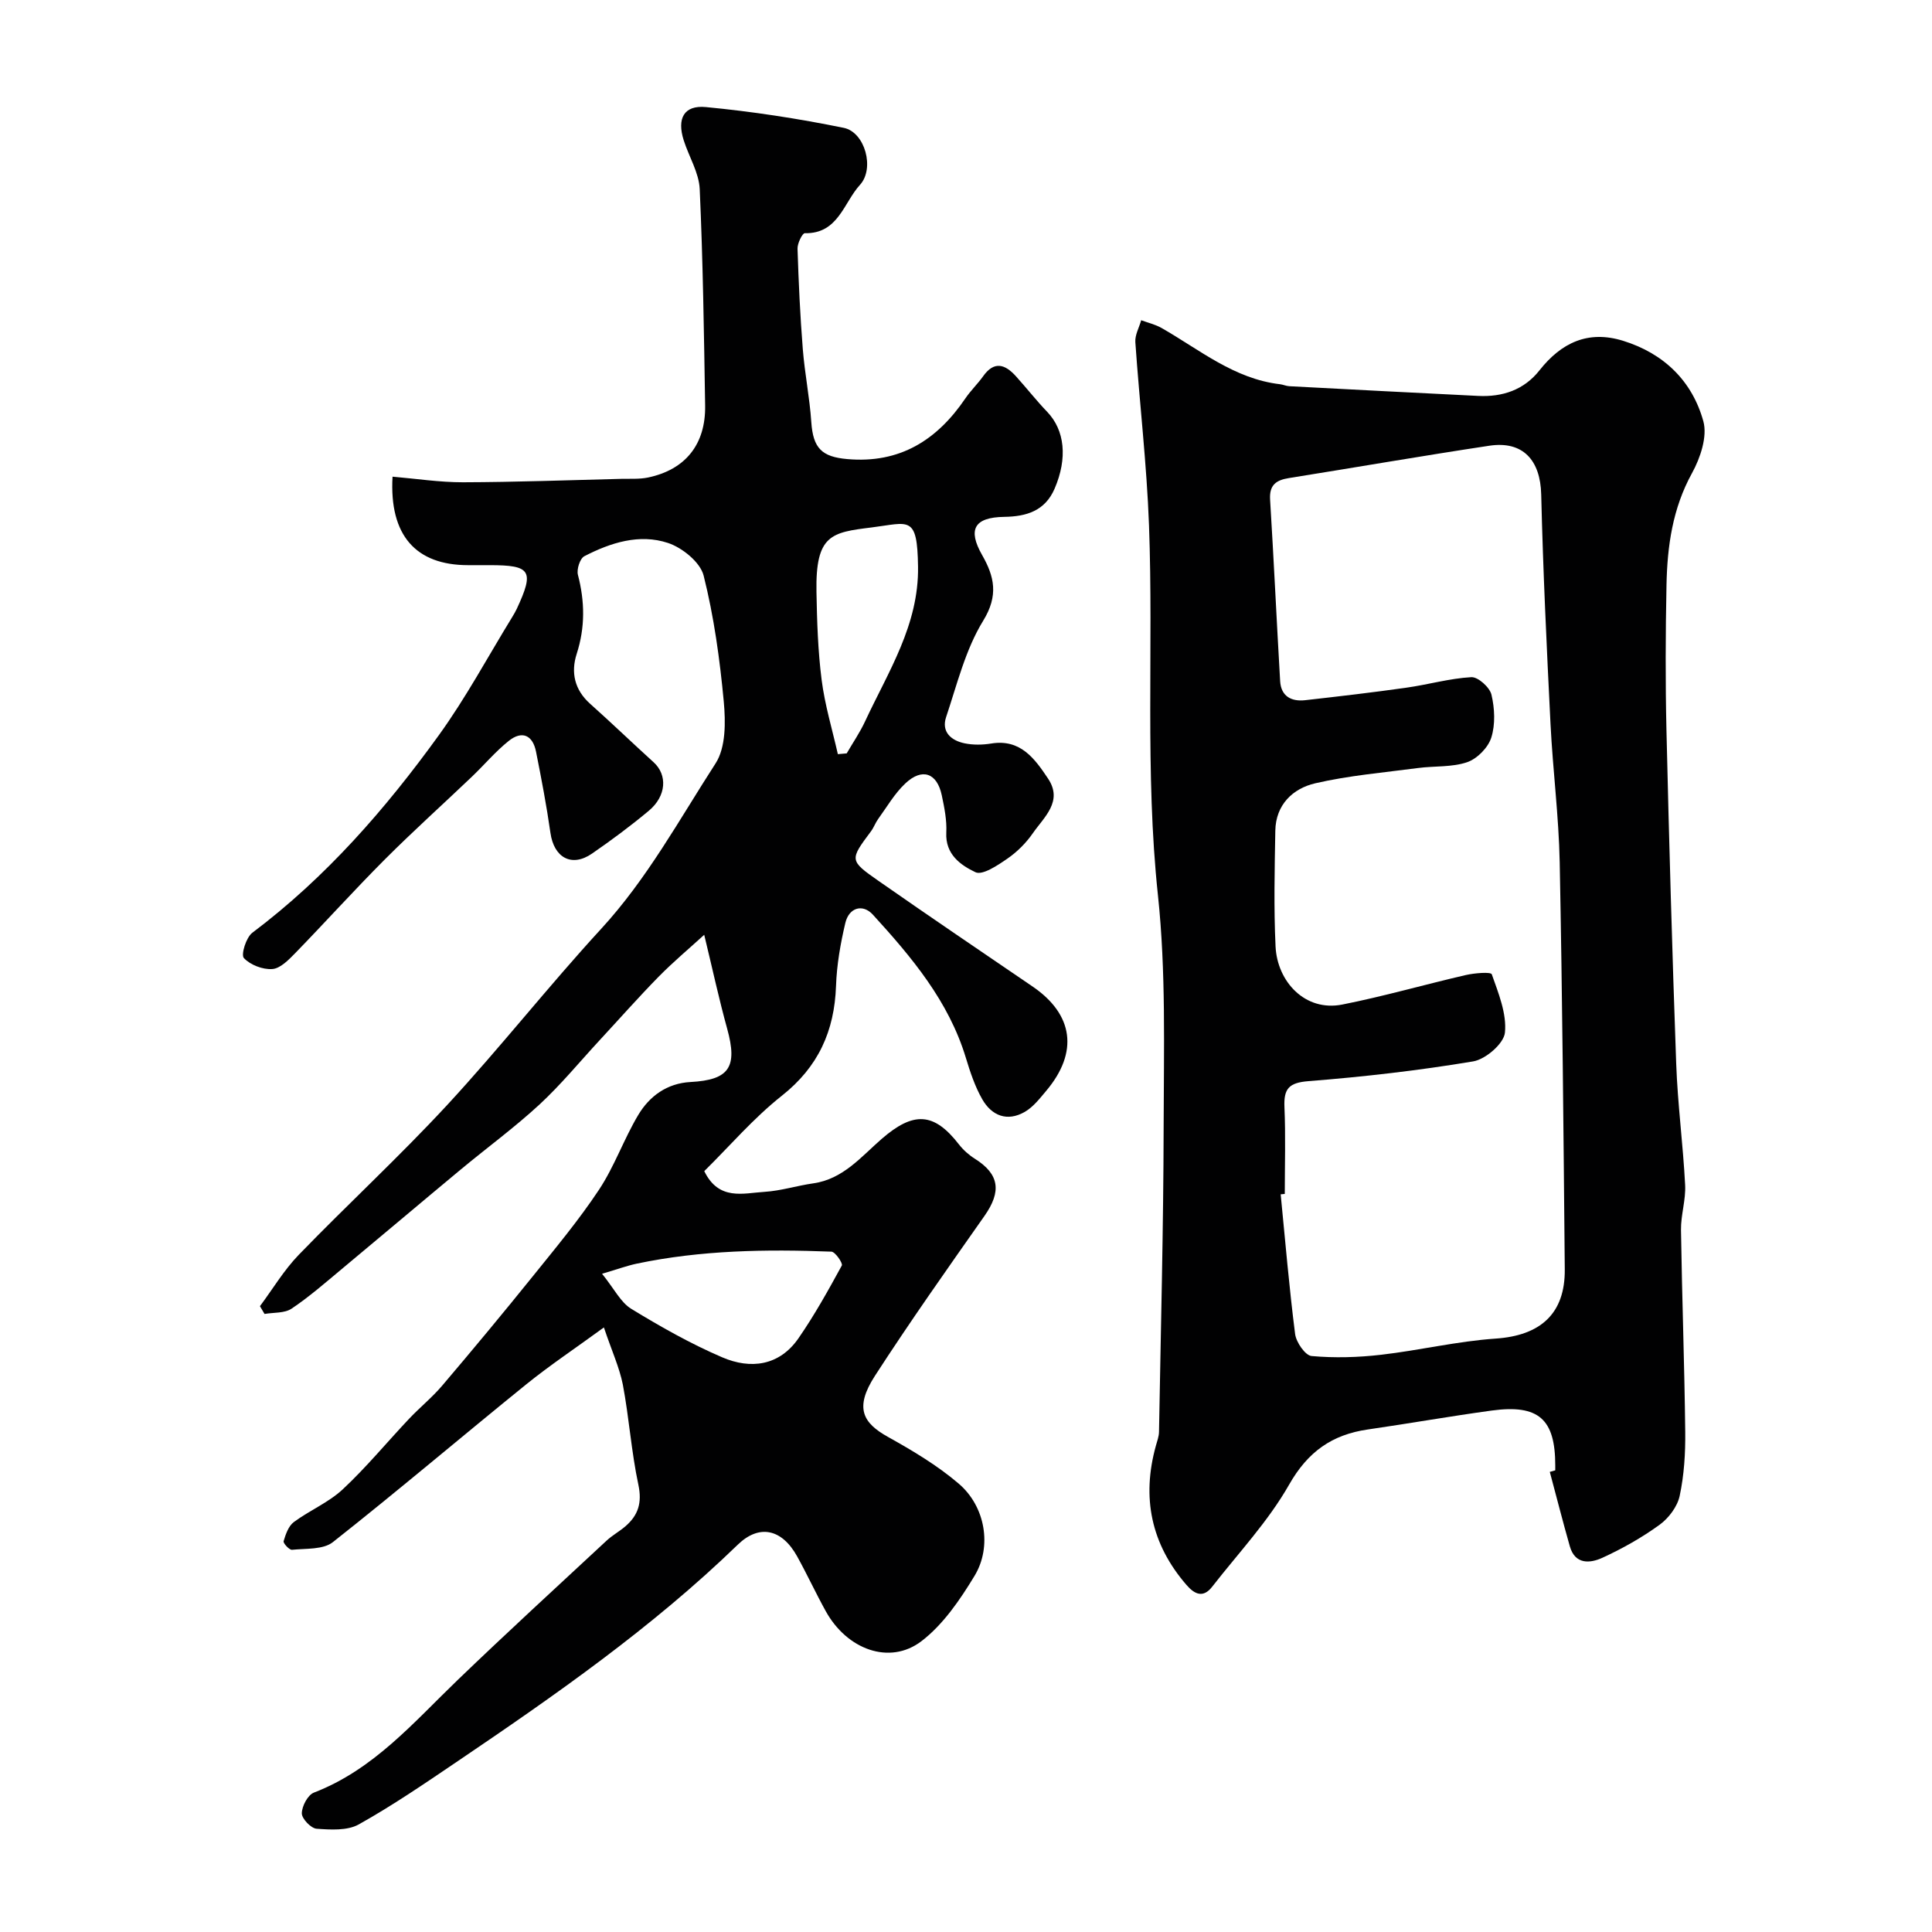
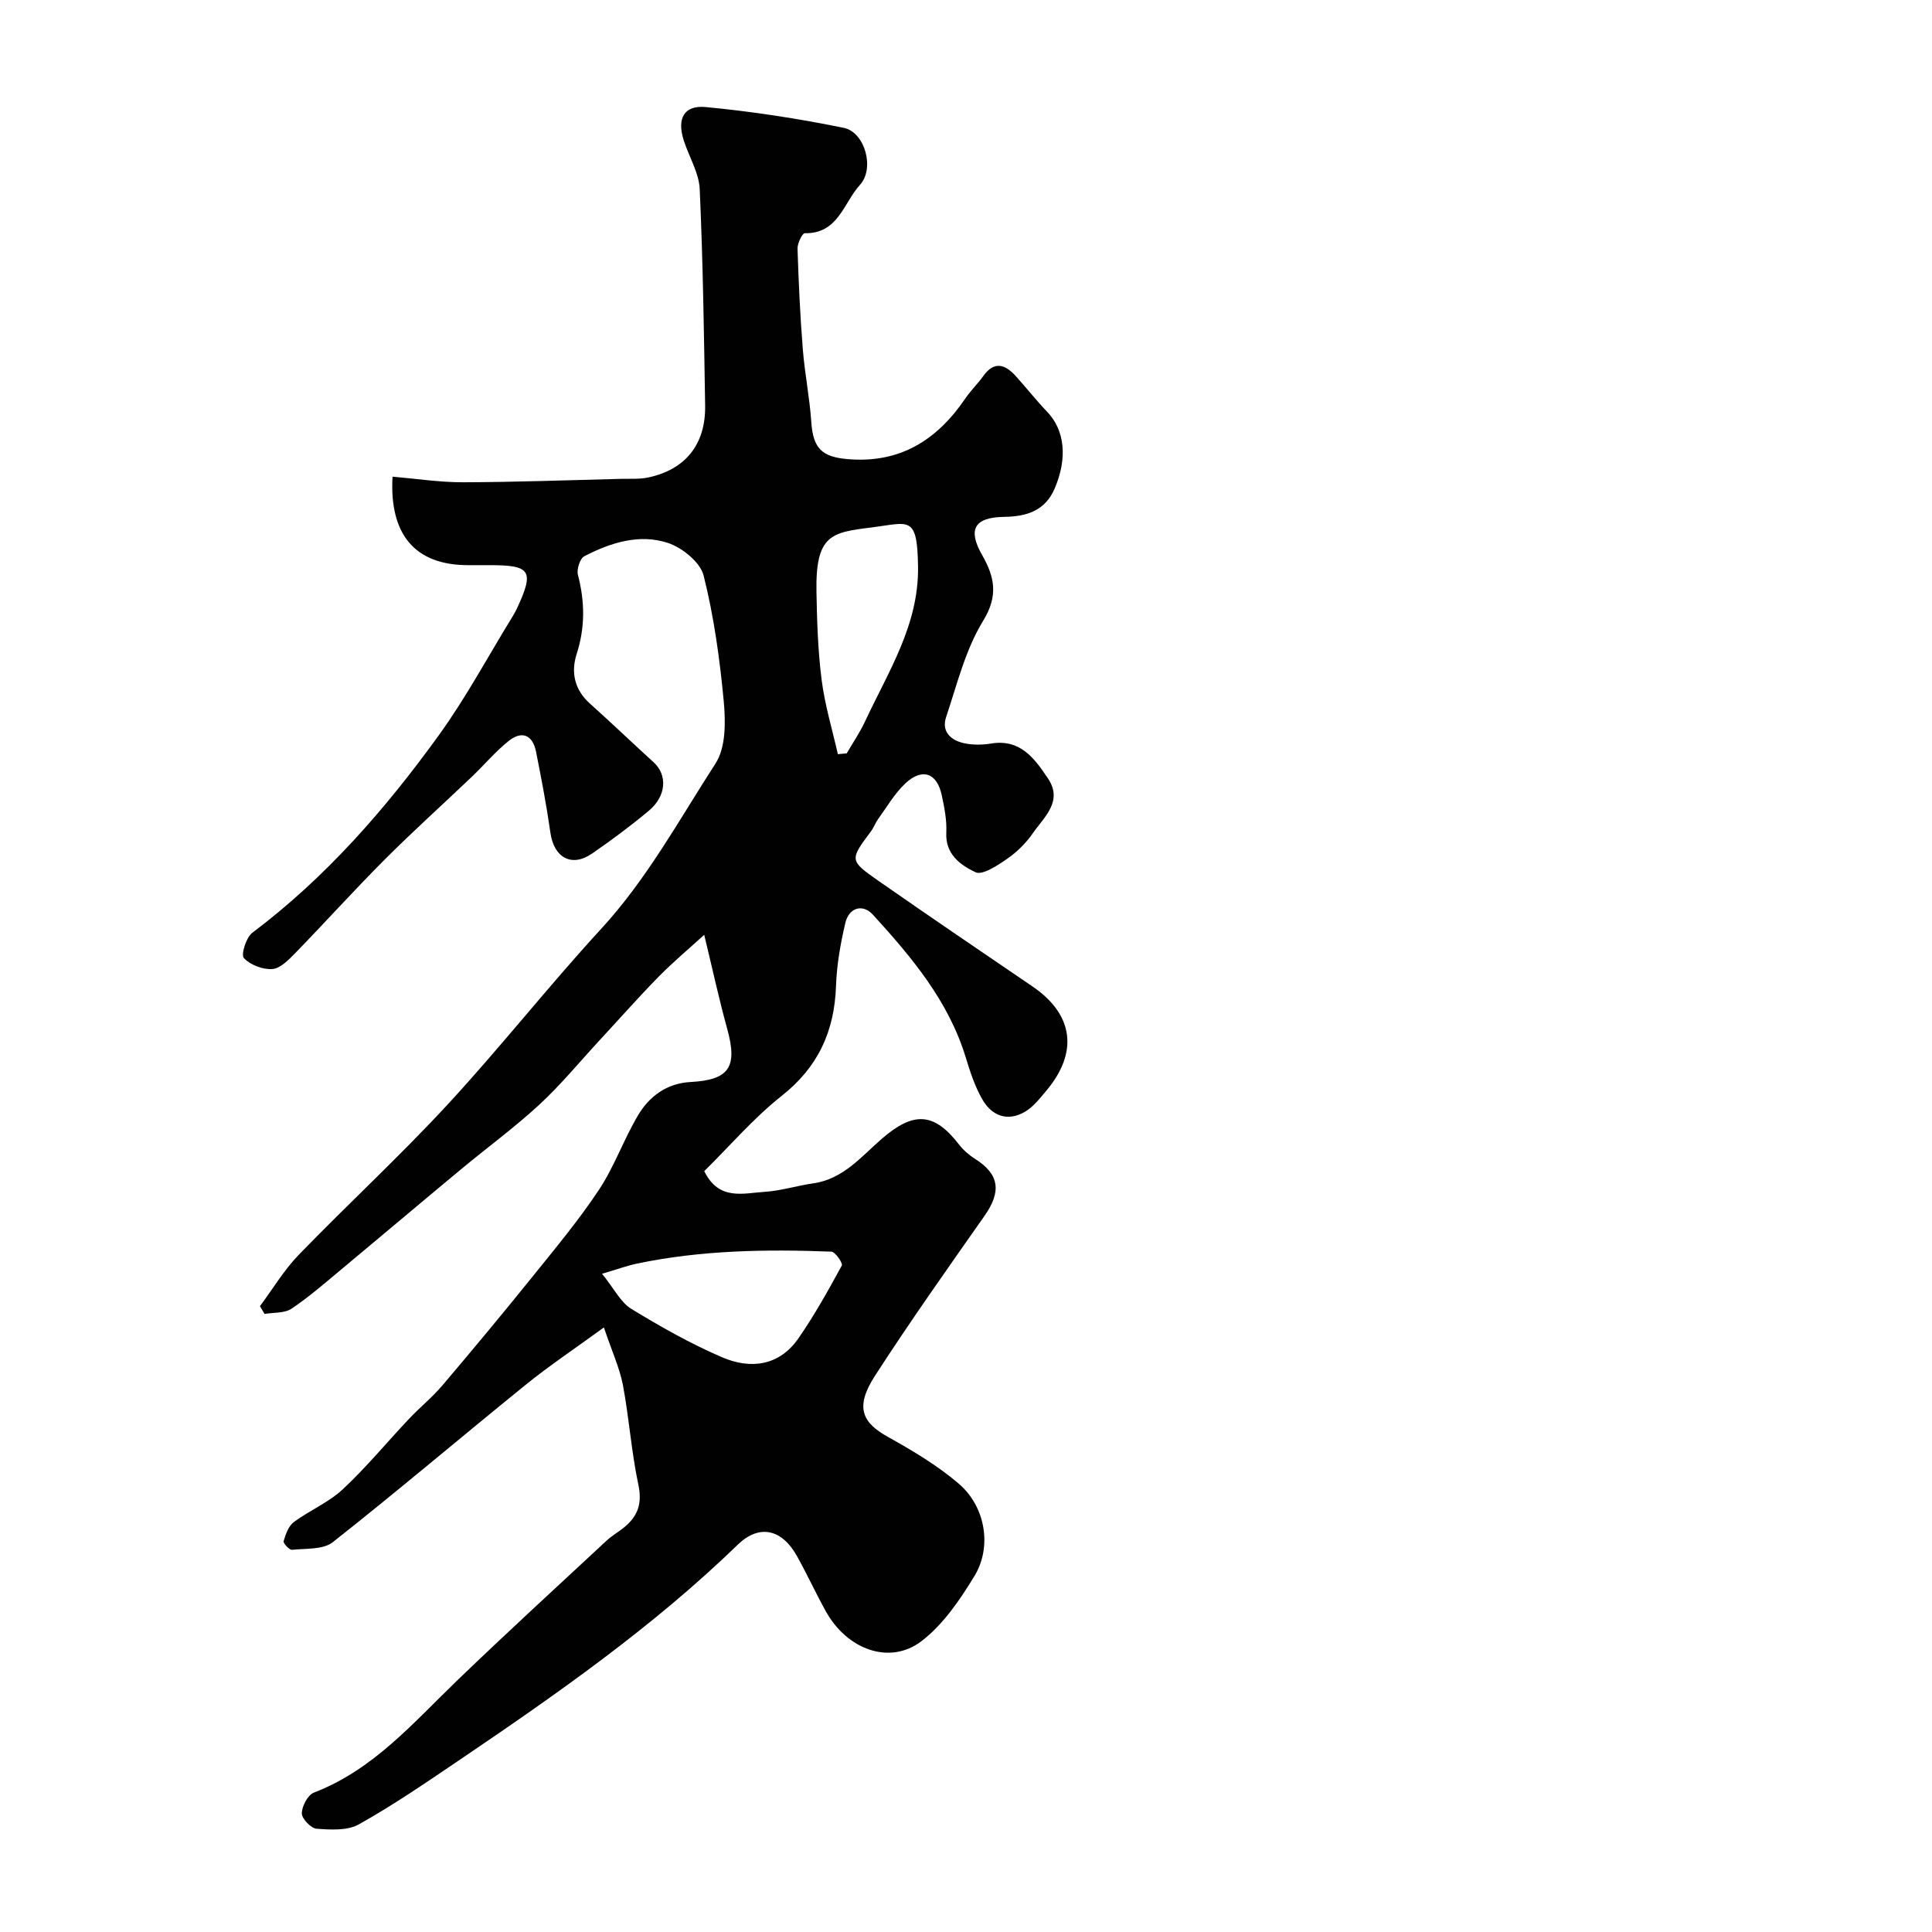
<svg xmlns="http://www.w3.org/2000/svg" enable-background="new 0 0 400 400" viewBox="0 0 400 400">
  <g fill="#010102">
    <path d="m125.03 274.83c-6 4.38-11.21 7.85-16.06 11.77-13.39 10.84-26.53 22.01-40.05 32.68-2.01 1.59-5.58 1.29-8.46 1.59-.55.06-1.87-1.37-1.74-1.79.42-1.42 1.01-3.13 2.11-3.95 3.26-2.42 7.19-4.04 10.12-6.77 4.88-4.55 9.15-9.75 13.74-14.61 2.22-2.35 4.77-4.41 6.86-6.87 6.35-7.47 12.62-15.02 18.77-22.65 4.72-5.86 9.56-11.67 13.71-17.93 3.19-4.82 5.13-10.46 8.1-15.44 2.34-3.93 5.98-6.58 10.83-6.84 8.05-.43 9.79-3.09 7.59-11.05-1.69-6.1-3.02-12.29-4.75-19.43-3.11 2.84-6.42 5.61-9.44 8.68-4.17 4.25-8.11 8.72-12.16 13.09-4.16 4.49-8.06 9.26-12.54 13.4-5.17 4.77-10.89 8.95-16.31 13.46-8.21 6.82-16.36 13.72-24.57 20.55-3.4 2.83-6.75 5.77-10.41 8.22-1.46.98-3.71.77-5.6 1.1-.32-.54-.64-1.07-.95-1.61 2.66-3.57 4.97-7.47 8.04-10.64 10.13-10.46 20.87-20.36 30.75-31.04 10.94-11.84 20.93-24.56 31.84-36.43 9.53-10.36 16.18-22.63 23.71-34.28 2.12-3.29 2.08-8.54 1.69-12.77-.82-8.77-2.03-17.58-4.17-26.1-.7-2.77-4.42-5.78-7.39-6.76-5.91-1.96-11.88-.06-17.31 2.75-.91.47-1.62 2.71-1.33 3.84 1.44 5.53 1.52 10.87-.25 16.37-1.24 3.84-.46 7.45 2.78 10.34 4.44 3.96 8.73 8.1 13.14 12.1 2.9 2.63 2.67 6.99-.99 10.05-3.76 3.14-7.71 6.07-11.75 8.86-4.21 2.91-7.89.87-8.62-4.29-.8-5.63-1.87-11.23-2.98-16.8-.68-3.44-2.9-4.43-5.64-2.24-2.77 2.21-5.08 4.98-7.66 7.44-6 5.72-12.17 11.26-18.02 17.12-6.32 6.33-12.32 12.99-18.56 19.41-1.35 1.38-3.08 3.16-4.73 3.27-1.98.14-4.57-.86-5.88-2.28-.63-.69.46-4.27 1.76-5.24 15.22-11.45 27.57-25.61 38.62-40.91 5.61-7.77 10.17-16.29 15.2-24.48.34-.56.67-1.13.95-1.72 3.63-7.83 2.9-8.99-5.61-8.99-1.5 0-3 0-4.5 0-10.8 0-16.34-6.15-15.64-18.32 4.86.41 9.73 1.17 14.6 1.16 10.93-.03 21.87-.44 32.8-.71 1.83-.04 3.7.09 5.47-.27 7.76-1.62 11.98-6.86 11.85-14.9-.24-14.94-.45-29.88-1.12-44.8-.15-3.41-2.23-6.72-3.31-10.11-1.44-4.52.02-7.33 4.6-6.89 9.56.91 19.11 2.38 28.53 4.3 4.41.9 6.45 8.42 3.36 11.8-3.38 3.69-4.5 10.16-11.42 10.01-.51-.01-1.55 2.11-1.51 3.21.22 6.93.54 13.87 1.09 20.78.4 5.05 1.42 10.06 1.76 15.11.37 5.42 2.17 7.21 7.47 7.67 10.86.95 18.56-3.92 24.44-12.58 1.1-1.62 2.55-3 3.68-4.59 2.29-3.22 4.54-2.45 6.75-.01s4.24 5.04 6.51 7.41c3.63 3.79 4.24 9.58 1.53 15.88-1.99 4.63-5.85 5.78-10.41 5.85-6.26.09-7.62 2.61-4.6 7.91 2.52 4.42 3.45 8.35.21 13.61-3.67 5.97-5.4 13.17-7.67 19.94-1.02 3.06 1.05 4.86 3.85 5.43 1.76.36 3.69.33 5.48.04 6.09-1 9.04 3.16 11.78 7.26 3.15 4.72-.84 7.97-3.16 11.32-1.4 2.02-3.26 3.88-5.29 5.27-2 1.38-5.14 3.49-6.59 2.79-3.02-1.44-6.26-3.67-6.03-8.2.13-2.56-.4-5.2-.94-7.74-.98-4.62-4.05-5.72-7.53-2.45-2.23 2.09-3.82 4.87-5.64 7.38-.57.79-.9 1.76-1.48 2.54-4.42 5.92-4.52 6.03 1.56 10.27 10.57 7.38 21.25 14.61 31.9 21.87 8.47 5.78 9.54 13.61 2.83 21.58-1.34 1.59-2.69 3.35-4.43 4.36-3.64 2.11-6.87.82-8.83-2.61-1.51-2.64-2.5-5.64-3.39-8.57-3.56-11.75-11.23-20.85-19.25-29.64-2.1-2.3-4.94-1.48-5.7 1.71-1.01 4.27-1.78 8.67-1.93 13.04-.33 9.37-3.68 16.78-11.23 22.75-5.88 4.65-10.83 10.46-16.05 15.6 3.02 6.19 8.06 4.56 12.47 4.29 3.39-.21 6.72-1.28 10.1-1.76 6.18-.87 9.94-5.54 14.18-9.22 6.53-5.66 10.77-5.56 15.97 1.15.9 1.16 2.07 2.2 3.31 2.98 5.08 3.2 5.55 6.76 1.98 11.84-7.69 10.95-15.42 21.88-22.68 33.11-4.34 6.71-2.4 9.79 2.69 12.63 5.11 2.85 10.24 5.9 14.67 9.69 5.51 4.71 6.94 13.02 3.27 19.08-3 4.95-6.5 10.1-11.01 13.54-6.58 5-15.41 1.72-19.8-6.23-2.06-3.72-3.85-7.6-5.91-11.32-3.18-5.75-7.88-6.72-12.29-2.45-17.75 17.2-37.92 31.25-58.3 45.04-6.62 4.48-13.23 9-20.19 12.89-2.37 1.32-5.83 1.1-8.73.89-1.16-.09-3.06-2.08-3.05-3.19.01-1.48 1.23-3.8 2.5-4.29 12.35-4.75 20.63-14.53 29.77-23.32 10.14-9.76 20.52-19.27 30.83-28.85 1.19-1.11 2.66-1.9 3.9-2.97 2.65-2.29 3.47-4.87 2.68-8.59-1.46-6.83-1.92-13.87-3.22-20.75-.71-3.56-2.29-6.97-3.92-11.83zm-.38-11.11c2.54 3.15 3.85 5.91 6.03 7.25 6.07 3.71 12.33 7.25 18.85 10.05 5.87 2.52 11.82 1.79 15.79-3.95 3.32-4.8 6.17-9.93 8.97-15.06.25-.47-1.36-2.84-2.16-2.87-13.5-.52-26.98-.31-40.28 2.48-1.99.42-3.91 1.13-7.2 2.1zm48.82-107.58c.61-.05 1.22-.1 1.83-.16 1.28-2.21 2.75-4.35 3.82-6.66 4.78-10.26 11.12-19.92 10.95-31.98-.15-10.8-1.83-9.11-9.6-8.14-8.31 1.03-11.64 1.47-11.43 13.32.11 6.09.3 12.21 1.07 18.24.66 5.19 2.2 10.26 3.36 15.38z" />
-     <path d="m322 304.42c0-.33 0-.67 0-1 0-9.62-3.44-12.7-13.16-11.38-8.57 1.17-17.1 2.68-25.66 3.92-7.4 1.07-12.41 4.6-16.29 11.43-4.32 7.6-10.49 14.15-15.91 21.11-1.85 2.39-3.61 1.63-5.32-.34-7.35-8.48-9.33-18.12-6.34-28.86.26-.94.63-1.9.64-2.86.37-21.1.92-42.2.96-63.3.03-15.93.5-31.99-1.18-47.78-2.72-25.55-.91-51.09-1.85-76.61-.47-12.66-1.96-25.27-2.83-37.92-.1-1.48.79-3.02 1.21-4.53 1.43.53 2.96.88 4.26 1.63 7.87 4.49 15 10.52 24.49 11.62.65.08 1.28.38 1.92.41 13.03.69 26.07 1.37 39.1 2.01 5.04.25 9.49-1.24 12.68-5.28 4.53-5.74 10.07-8.38 17.33-6.13 8.45 2.62 14.31 8.34 16.61 16.66.87 3.16-.62 7.59-2.34 10.72-4.04 7.32-5.13 15.14-5.29 23.19-.2 10-.24 20-.01 30 .54 23.04 1.19 46.08 2.02 69.11.3 8.38 1.42 16.73 1.85 25.11.16 3.07-.9 6.2-.86 9.29.21 13.94.72 27.87.88 41.81.05 4.42-.23 8.94-1.15 13.25-.47 2.22-2.27 4.61-4.15 5.98-3.68 2.67-7.71 4.94-11.85 6.84-2.52 1.16-5.65 1.46-6.74-2.36-1.46-5.12-2.77-10.28-4.15-15.42.4-.11.76-.21 1.13-.32zm-56-57.23c-.28.03-.56.06-.85.08.95 9.65 1.76 19.32 2.99 28.93.22 1.71 2.1 4.43 3.4 4.55 4.75.43 9.63.29 14.39-.26 7.94-.91 15.79-2.81 23.75-3.35 9.23-.63 14.38-5.13 14.29-14.35-.26-28.08-.5-56.17-1.05-84.25-.19-9.54-1.42-19.05-1.9-28.59-.79-15.85-1.55-31.71-1.93-47.58-.17-7.08-3.77-11.13-10.72-10.09-13.86 2.09-27.68 4.49-41.52 6.7-2.64.42-4.08 1.43-3.89 4.46.77 12.52 1.35 25.05 2.08 37.58.18 3.12 2.3 4.27 5.16 3.95 6.99-.79 13.99-1.6 20.96-2.59 4.51-.63 8.95-1.93 13.46-2.18 1.38-.08 3.81 2.1 4.17 3.62.67 2.84.83 6.15-.03 8.88-.65 2.07-2.92 4.39-4.99 5.1-3.16 1.08-6.78.76-10.18 1.21-7.11.94-14.31 1.55-21.28 3.16-4.65 1.08-8.17 4.43-8.27 9.81-.14 7.99-.33 16 .05 23.98.35 7.25 6.09 13.55 13.82 12.02 8.59-1.7 17.04-4.14 25.58-6.11 1.79-.41 5.18-.69 5.37-.15 1.38 3.92 3.12 8.15 2.72 12.08-.23 2.26-4 5.52-6.58 5.95-11.28 1.89-22.68 3.19-34.09 4.09-4.05.32-5.14 1.55-4.98 5.35.26 6 .07 12 .07 18z" />
  </g>
</svg>